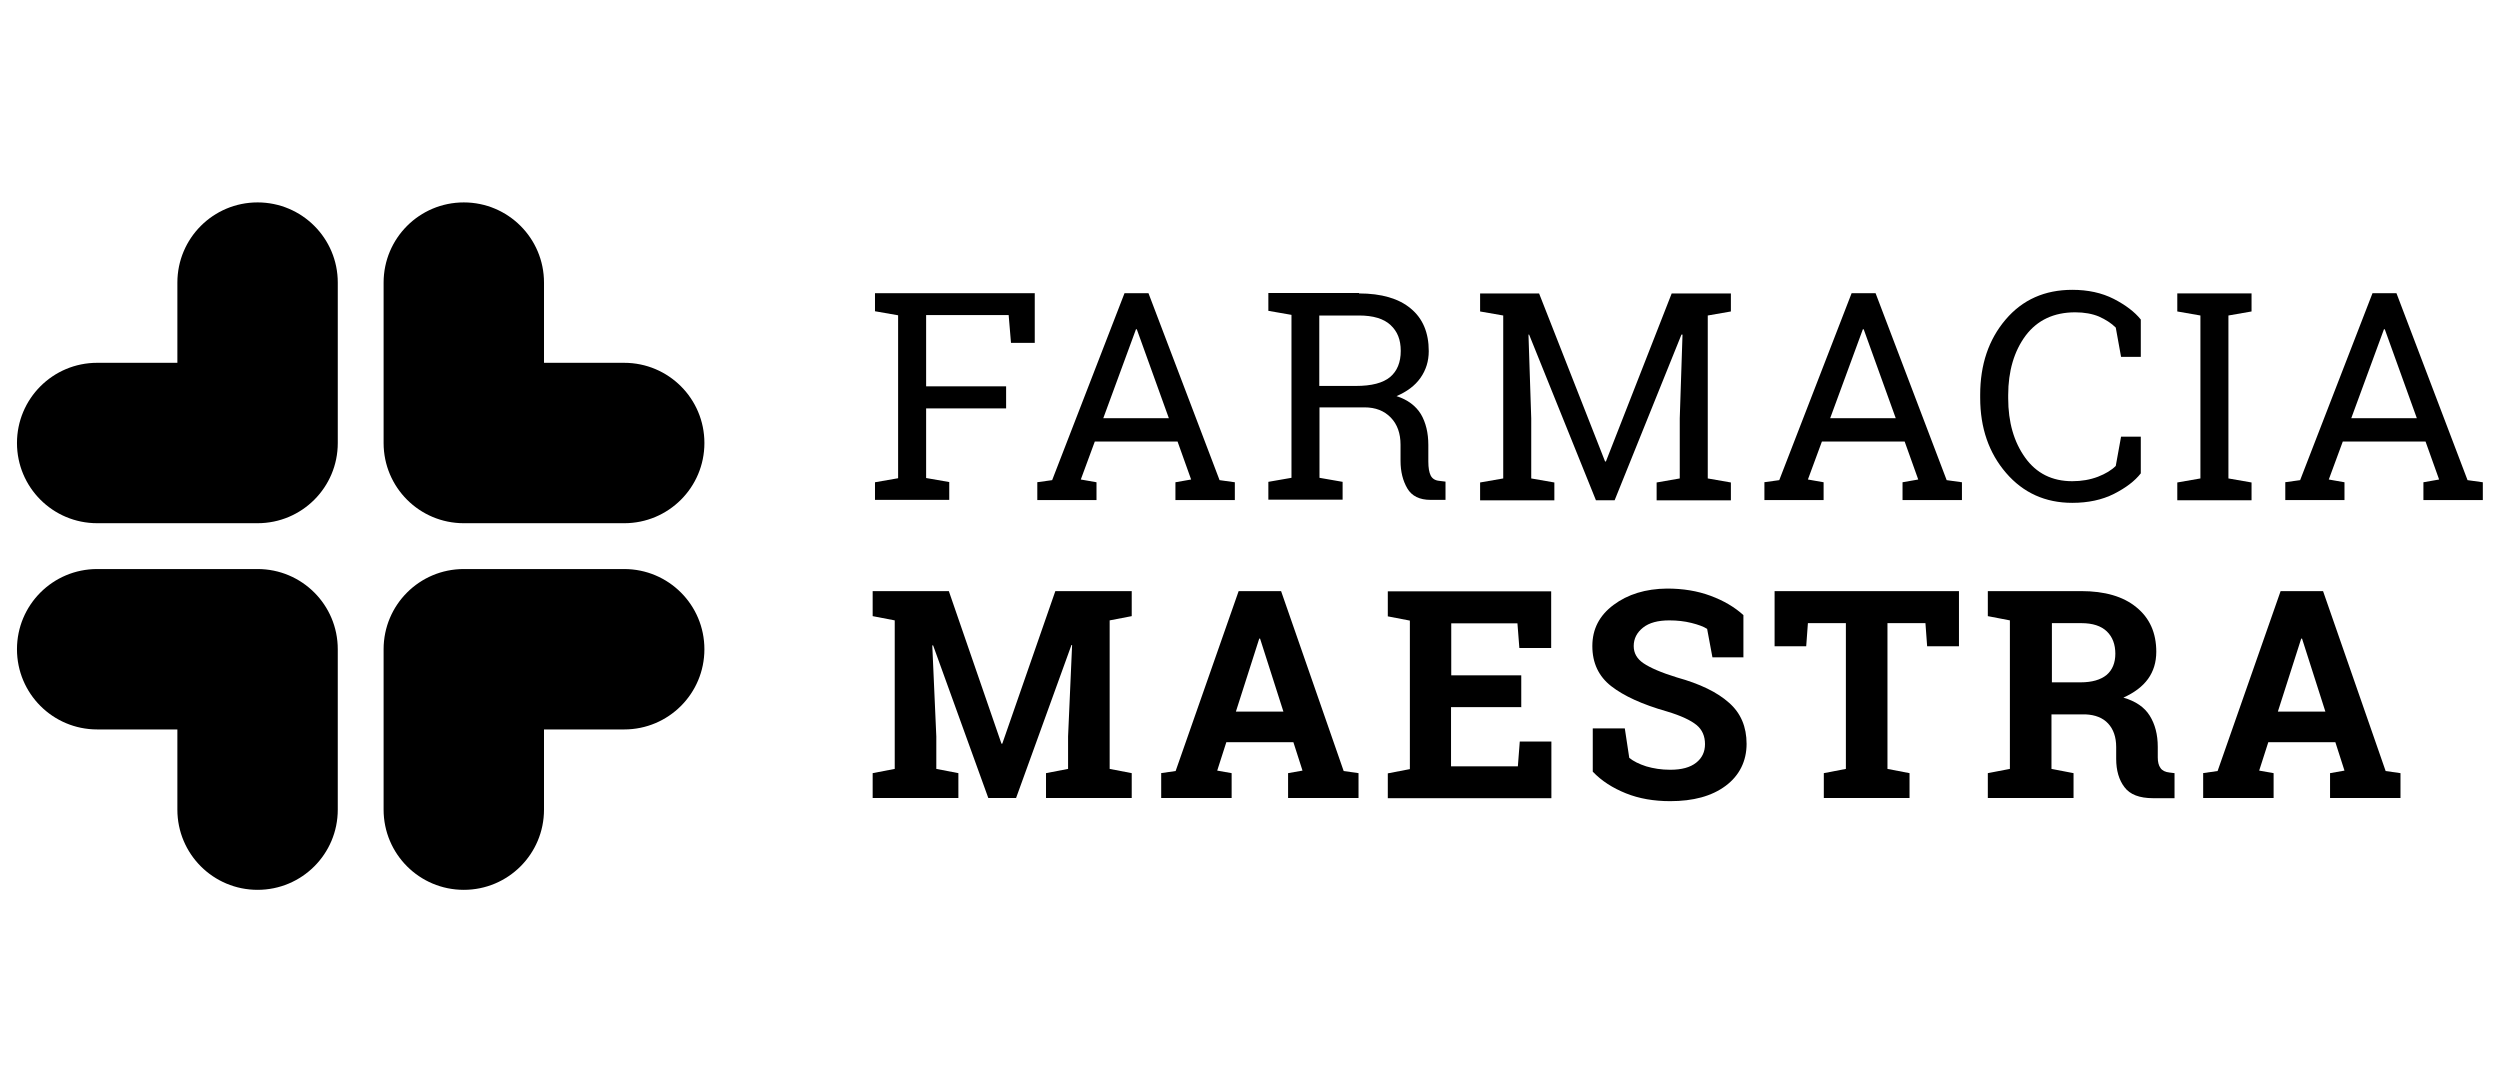
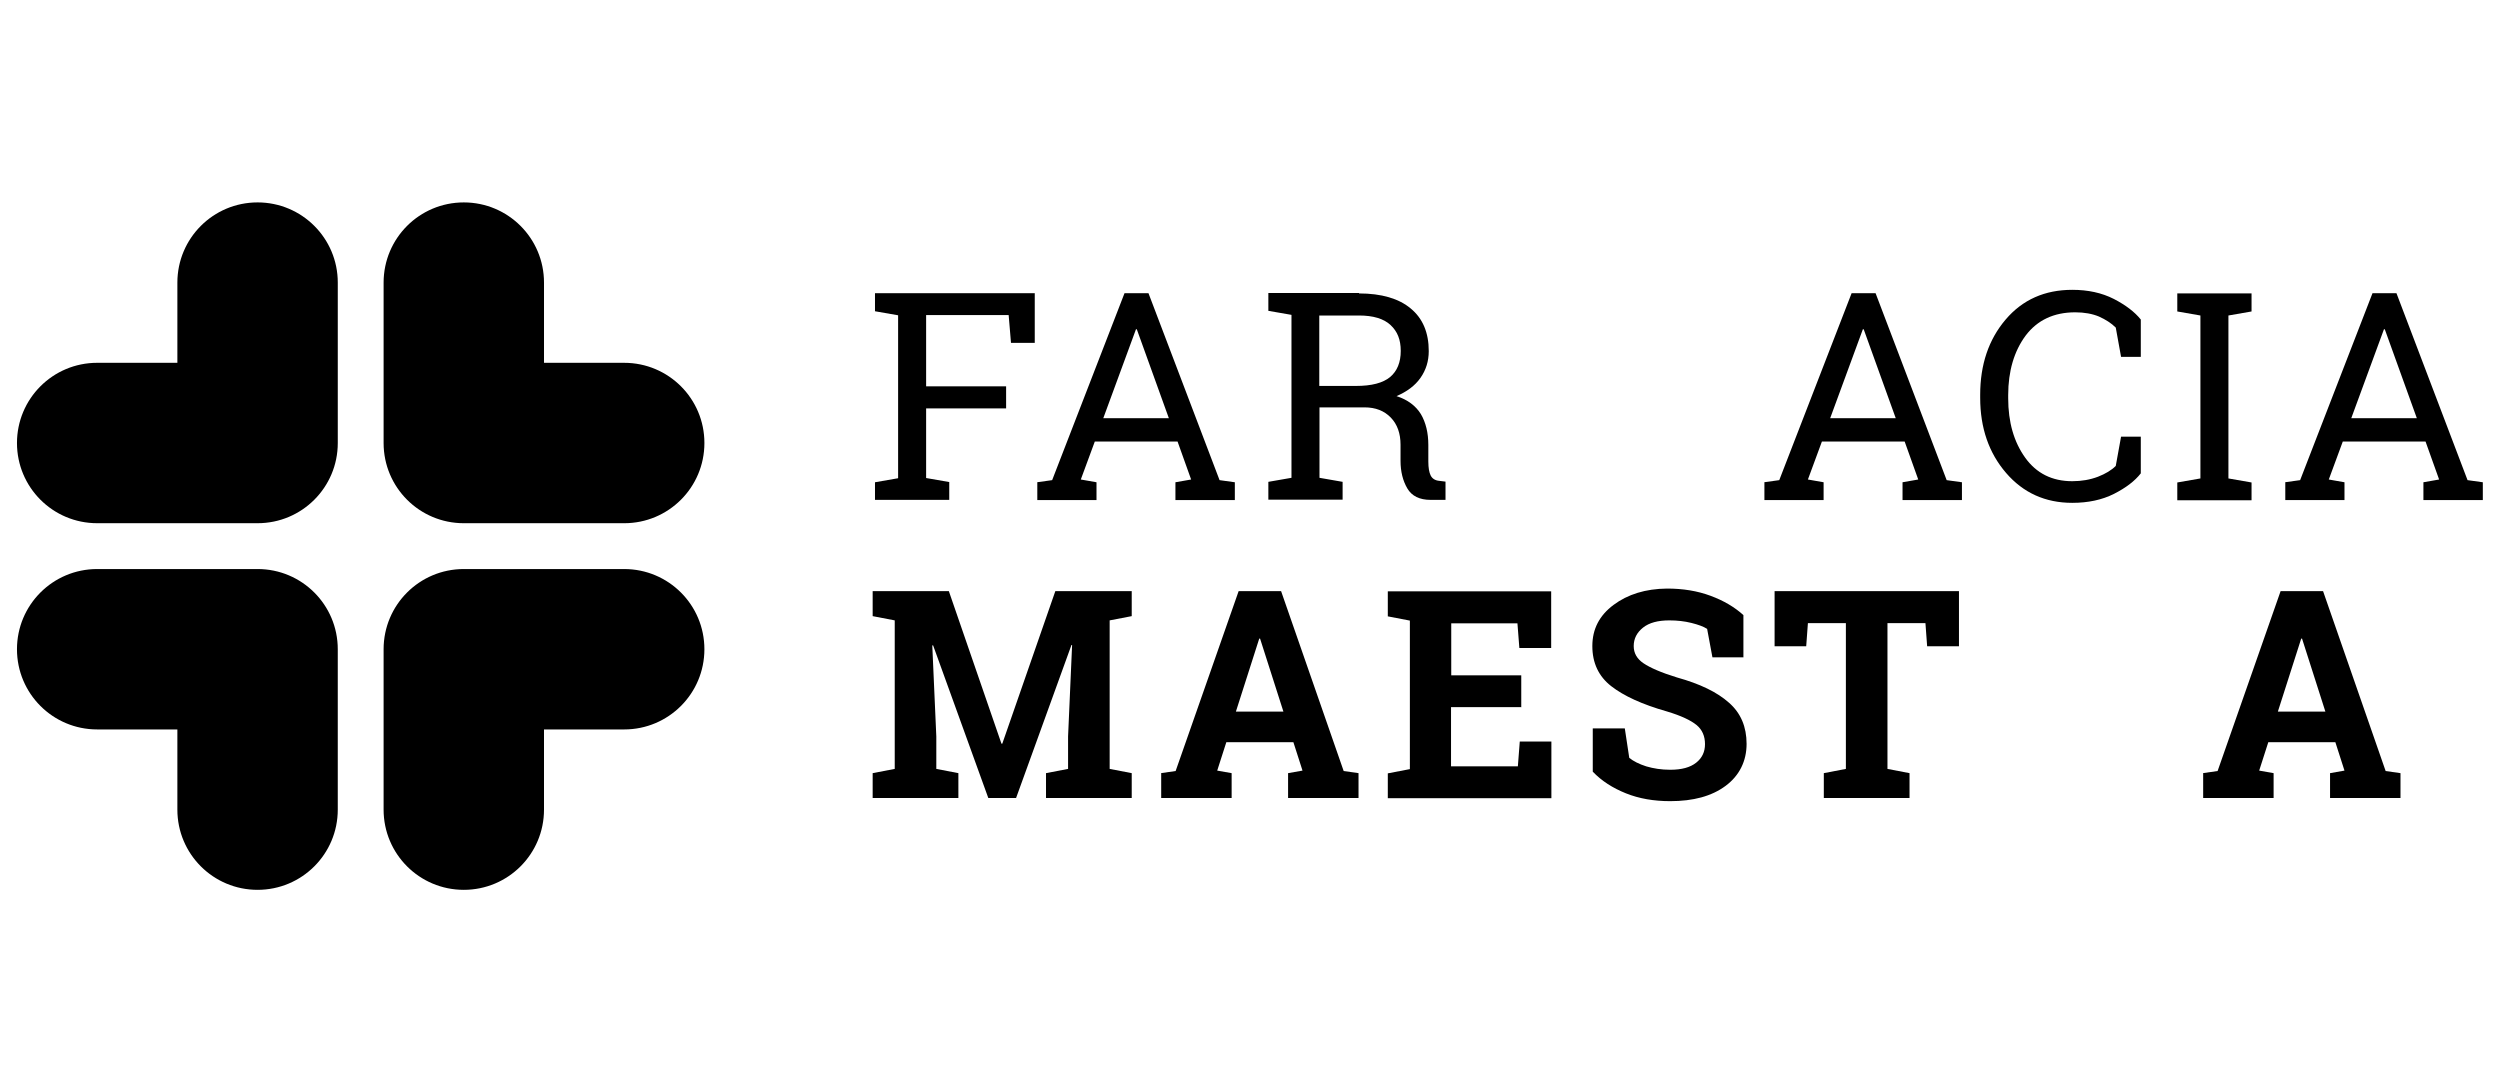
<svg xmlns="http://www.w3.org/2000/svg" id="Grupo_43" data-name="Grupo 43" viewBox="0 0 117.83 51.47">
  <path d="M12.14,9.54h0c-2.09,0-3.78,1.69-3.78,3.78v3.78h-3.78c-2.09,0-3.78,1.69-3.78,3.78s1.69,3.78,3.78,3.78h7.56c2.09,0,3.78-1.69,3.78-3.78v-7.56c0-2.09-1.69-3.78-3.78-3.78Z" />
  <path d="M29.42,17.1h-3.78v-3.78c0-2.09-1.69-3.78-3.78-3.78h0c-2.09,0-3.78,1.69-3.78,3.78v7.56c0,2.09,1.69,3.78,3.78,3.78h7.56c2.09,0,3.78-1.69,3.78-3.78s-1.69-3.78-3.78-3.78Z" />
  <path d="M29.42,26.82h-7.56c-2.09,0-3.78,1.69-3.78,3.78v7.56c0,2.09,1.69,3.78,3.78,3.78h0c2.09,0,3.78-1.69,3.78-3.78v-3.78h3.78c2.09,0,3.78-1.69,3.78-3.78s-1.69-3.78-3.78-3.78Z" />
  <path d="M12.14,26.82h-7.56c-2.09,0-3.78,1.69-3.78,3.78s1.69,3.78,3.78,3.78h3.78v3.78c0,2.09,1.69,3.78,3.78,3.78h0c2.09,0,3.78-1.69,3.78-3.78v-7.56c0-2.09-1.69-3.78-3.78-3.78Z" />
  <path d="M41.24,22.73l1.09-.19v-7.68l-1.09-.19v-.85h7.53v2.34h-1.12l-.11-1.31h-3.89v3.36h3.77v1.04h-3.77v3.28l1.09.19v.84h-3.5v-.84Z" />
  <path d="M48.87,22.73l.72-.1,3.41-8.81h1.13l3.35,8.81.72.1v.84h-2.8v-.84l.74-.13-.64-1.79h-3.9l-.66,1.79.74.13v.84h-2.79v-.84ZM52,19.71h3.09l-1.51-4.19h-.04l-1.54,4.19Z" />
  <path d="M64.05,13.83c1.06,0,1.88.24,2.44.71.57.47.85,1.14.85,2.01,0,.47-.13.89-.39,1.26-.26.37-.64.65-1.13.86.53.17.91.46,1.15.85.23.39.35.88.35,1.45v.78c0,.3.04.52.11.66s.2.23.38.25l.32.04v.86h-.71c-.51,0-.88-.18-1.09-.54s-.32-.79-.32-1.3v-.76c0-.53-.15-.96-.46-1.28-.31-.32-.72-.48-1.24-.48h-2.12v3.32l1.09.19v.84h-3.5v-.84l1.09-.19v-7.68l-1.09-.19v-.84h4.28ZM62.18,18.19h1.73c.74,0,1.27-.14,1.61-.42.33-.28.5-.69.5-1.23s-.16-.92-.48-1.22c-.32-.3-.82-.45-1.49-.45h-1.87v3.32Z" />
-   <path d="M79.28,15.77h-.03s-3.15,7.81-3.15,7.81h-.88l-3.15-7.81h-.03s.13,3.95.13,3.95v2.83l1.09.19v.84h-3.5v-.84l1.09-.19v-7.68l-1.09-.19v-.85h2.78l3.11,7.92h.04l3.1-7.92h2.79v.85l-1.09.19v7.68l1.09.19v.84h-3.5v-.84l1.09-.19v-2.83l.13-3.95Z" />
  <path d="M83.14,22.73l.72-.1,3.41-8.81h1.13l3.35,8.81.72.1v.84h-2.8v-.84l.74-.13-.64-1.79h-3.9l-.66,1.79.74.13v.84h-2.79v-.84ZM86.26,19.71h3.09l-1.51-4.19h-.04l-1.54,4.19Z" />
  <path d="M100.9,16.82h-.93l-.25-1.38c-.21-.21-.48-.38-.79-.52-.31-.13-.69-.2-1.12-.2-1.01,0-1.79.37-2.34,1.1-.54.73-.82,1.67-.82,2.8v.15c0,1.13.27,2.06.8,2.8.53.74,1.27,1.11,2.22,1.11.44,0,.84-.07,1.21-.21.36-.14.64-.31.84-.51l.25-1.38h.93v1.73c-.28.36-.7.68-1.27.97-.56.28-1.21.42-1.96.42-1.27,0-2.31-.47-3.12-1.41s-1.22-2.12-1.22-3.54v-.14c0-1.43.4-2.61,1.2-3.55.8-.94,1.85-1.4,3.14-1.4.74,0,1.39.14,1.96.43.56.29.98.61,1.27.97v1.73Z" />
  <path d="M102.62,14.68v-.85h3.5v.85l-1.09.19v7.68l1.09.19v.84h-3.5v-.84l1.09-.19v-7.68l-1.09-.19Z" />
  <path d="M107.69,22.73l.72-.1,3.41-8.81h1.13l3.35,8.81.72.1v.84h-2.8v-.84l.74-.13-.64-1.79h-3.9l-.66,1.79.74.13v.84h-2.79v-.84ZM110.82,19.71h3.09l-1.51-4.19h-.04l-1.54,4.19Z" />
  <path d="M50.54,30.4h-.04s-2.61,7.21-2.61,7.21h-1.31l-2.6-7.19h-.04s.19,4.29.19,4.29v1.53l1.04.2v1.17h-4.04v-1.17l1.04-.2v-7l-1.04-.2v-1.18h3.59l2.48,7.19h.04l2.5-7.19h3.6v1.18l-1.04.2v7l1.04.2v1.17h-4.04v-1.17l1.04-.2v-1.53l.19-4.31Z" />
  <path d="M54.71,36.44l.7-.1,2.97-8.48h2l2.95,8.48.7.1v1.17h-3.32v-1.17l.68-.12-.43-1.34h-3.16l-.43,1.34.68.12v1.17h-3.32v-1.17ZM58.25,33.54h2.24l-1.1-3.44h-.04l-1.1,3.44Z" />
  <path d="M71.69,33.33h-3.3v2.79h3.15l.09-1.17h1.49v2.67h-7.71v-1.17l1.04-.2v-7l-1.04-.2v-1.18h7.7v2.67h-1.5l-.09-1.16h-3.12v2.45h3.3v1.51Z" />
  <path d="M82.18,30.98h-1.47l-.25-1.34c-.17-.11-.42-.2-.74-.28s-.67-.12-1.04-.12c-.54,0-.95.11-1.24.34-.29.23-.44.52-.44.87,0,.33.15.6.46.81.31.21.83.44,1.58.67,1.08.3,1.89.69,2.45,1.19.56.49.83,1.14.83,1.94s-.33,1.49-.99,1.98-1.53.72-2.61.72c-.77,0-1.47-.12-2.09-.37-.62-.25-1.14-.58-1.56-1.02v-2.04h1.51l.21,1.39c.2.16.46.29.8.4.34.1.71.16,1.13.16.54,0,.94-.11,1.22-.33.28-.22.42-.51.42-.88s-.13-.68-.4-.9-.73-.44-1.4-.64c-1.16-.33-2.03-.73-2.62-1.19-.59-.46-.89-1.09-.89-1.89s.33-1.44,1-1.94,1.51-.76,2.52-.77c.75,0,1.43.11,2.05.34s1.13.53,1.55.91v2Z" />
  <path d="M92.33,27.86v2.6h-1.5l-.08-1.09h-1.79v6.87l1.04.2v1.17h-4.04v-1.17l1.04-.2v-6.87h-1.79l-.08,1.09h-1.49v-2.6h8.69Z" />
-   <path d="M98.09,27.86c1.11,0,1.98.25,2.6.76.63.51.94,1.21.94,2.1,0,.49-.13.92-.39,1.28-.26.36-.65.65-1.16.88.58.17.99.45,1.24.85.25.4.38.89.38,1.47v.5c0,.21.04.38.13.5.08.12.23.19.42.21l.24.03v1.18h-1.01c-.64,0-1.09-.17-1.35-.52-.26-.34-.39-.79-.39-1.33v-.56c0-.47-.13-.84-.38-1.11-.25-.27-.61-.41-1.07-.43h-1.6v2.57l1.04.2v1.17h-4.04v-1.17l1.04-.2v-7l-1.04-.2v-1.18h4.38ZM96.71,32.16h1.35c.54,0,.95-.12,1.23-.35.27-.23.41-.57.41-1s-.13-.79-.4-1.05c-.27-.26-.67-.39-1.2-.39h-1.39v2.79Z" />
  <path d="M103.82,36.44l.7-.1,2.97-8.48h2l2.95,8.48.7.1v1.17h-3.32v-1.17l.68-.12-.43-1.34h-3.16l-.43,1.34.68.12v1.17h-3.32v-1.17ZM107.36,33.54h2.24l-1.1-3.44h-.04l-1.1,3.44Z" />
</svg>